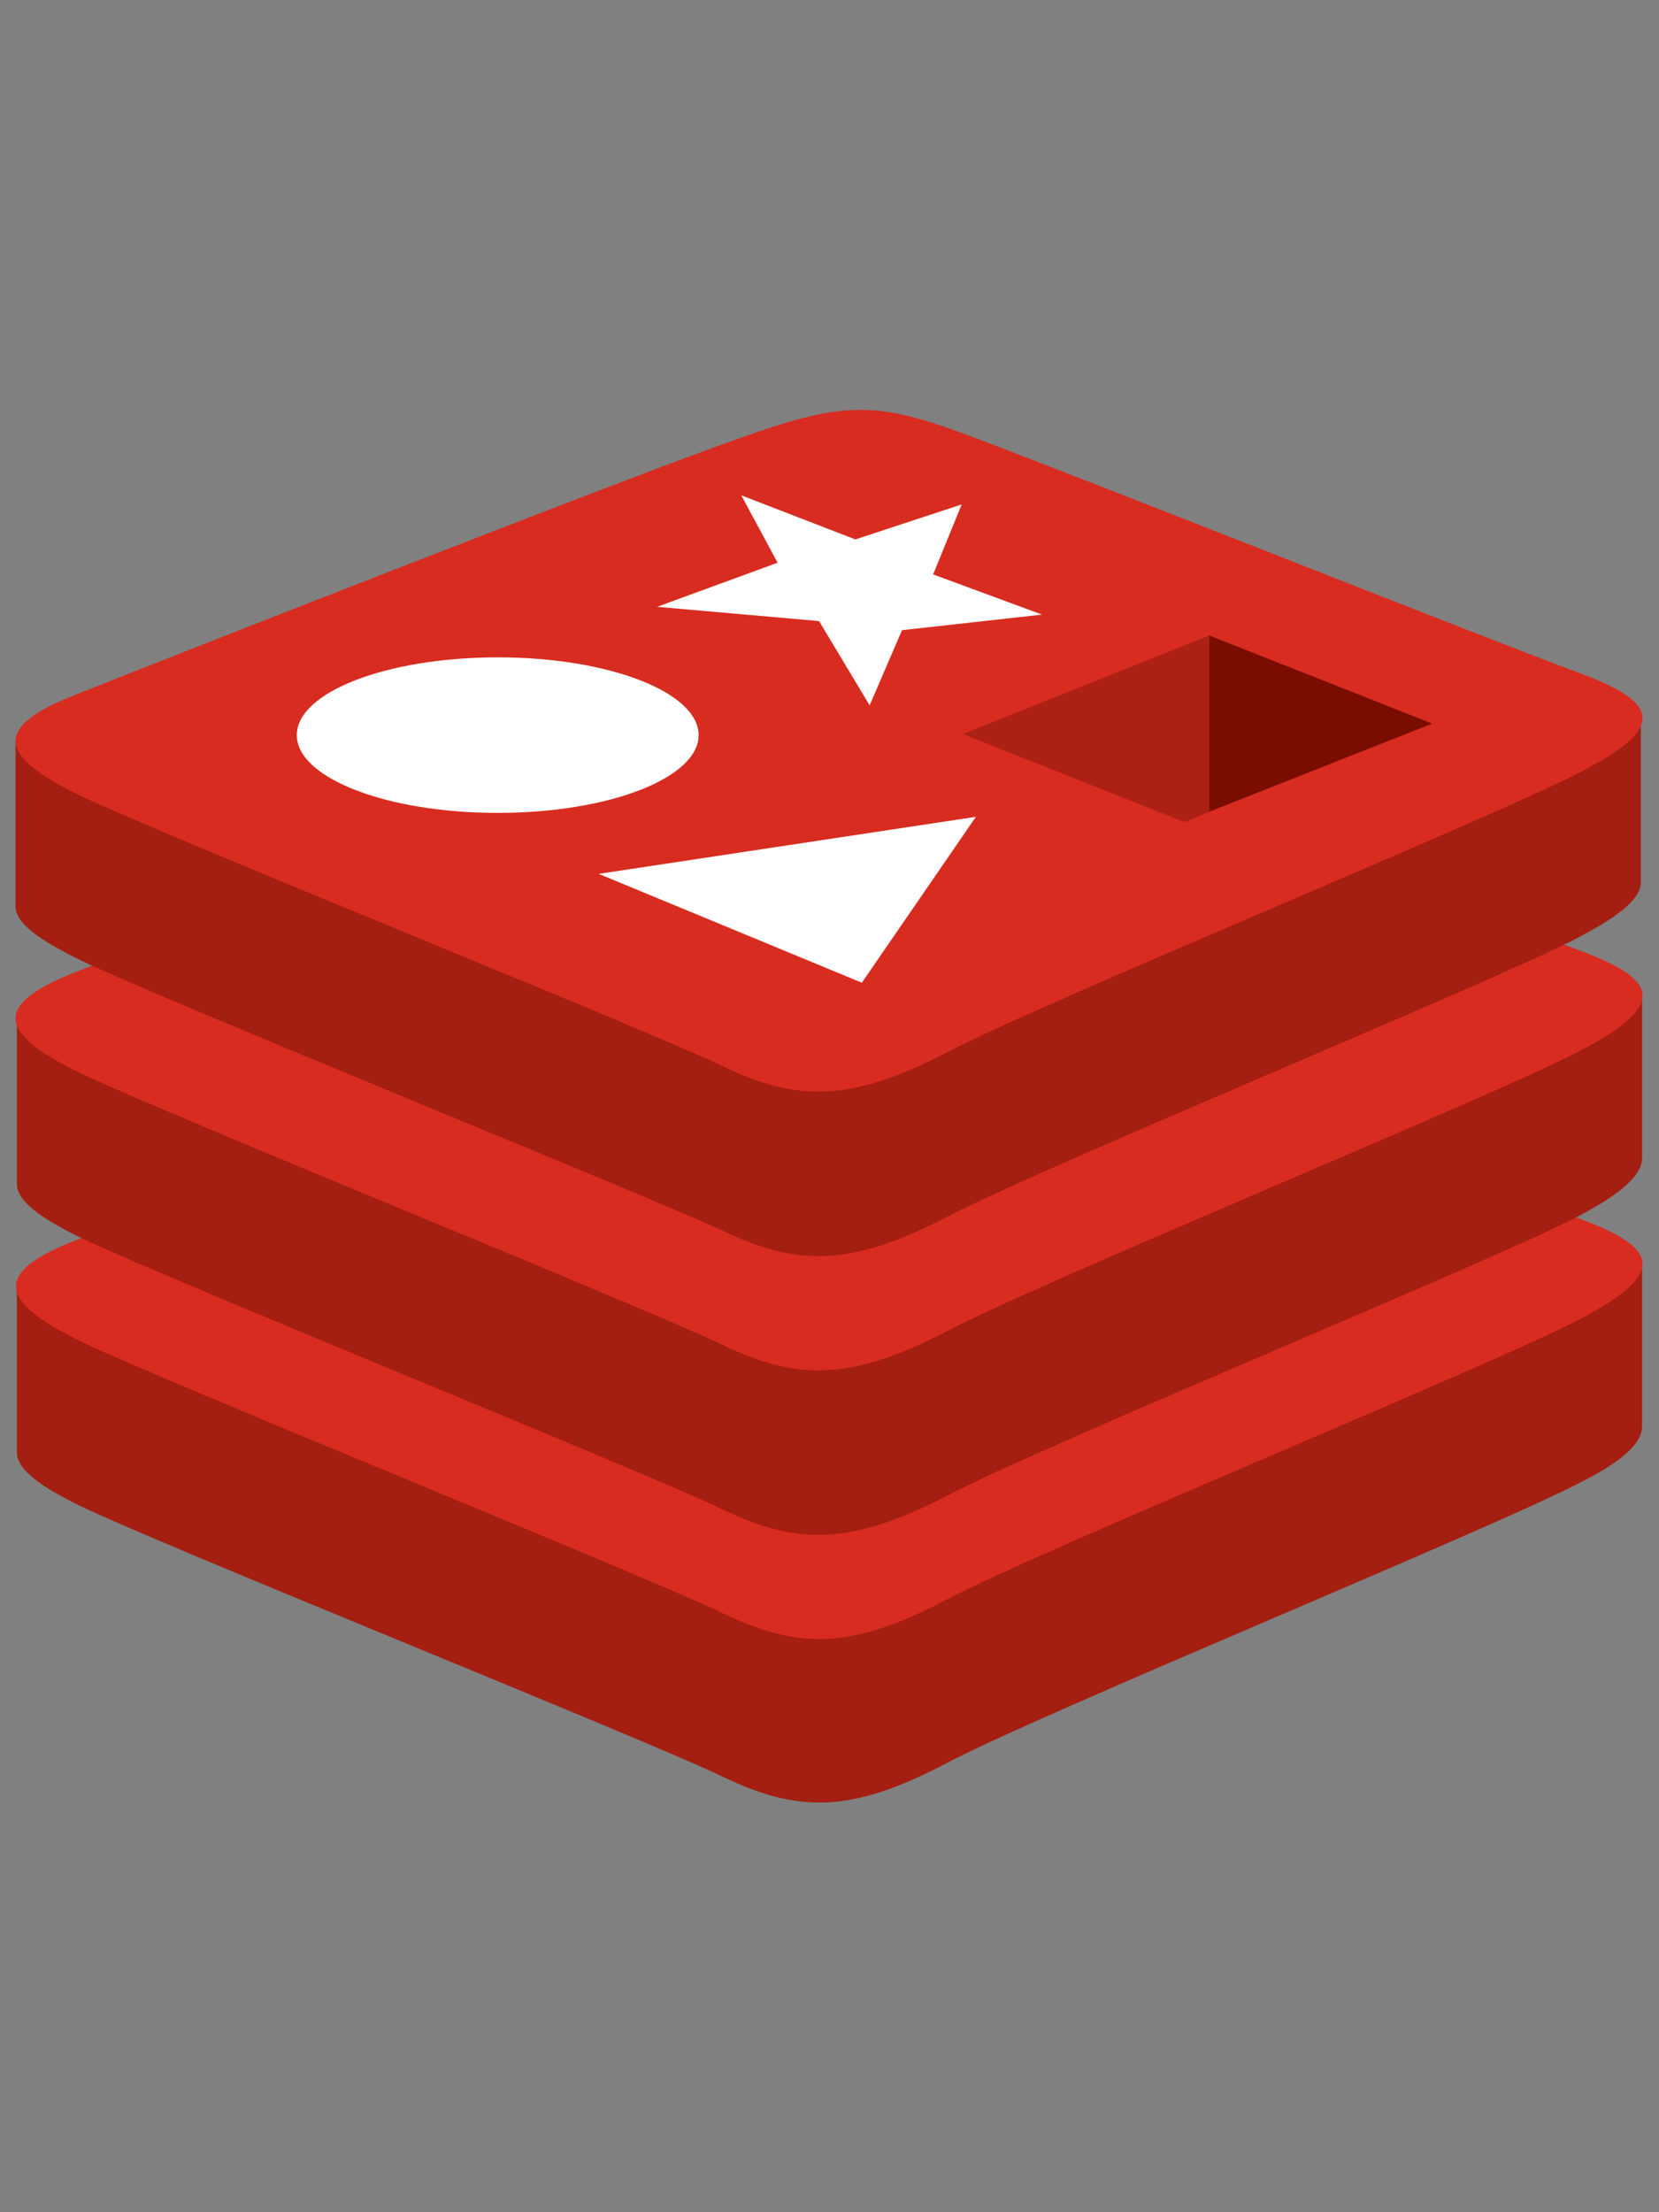
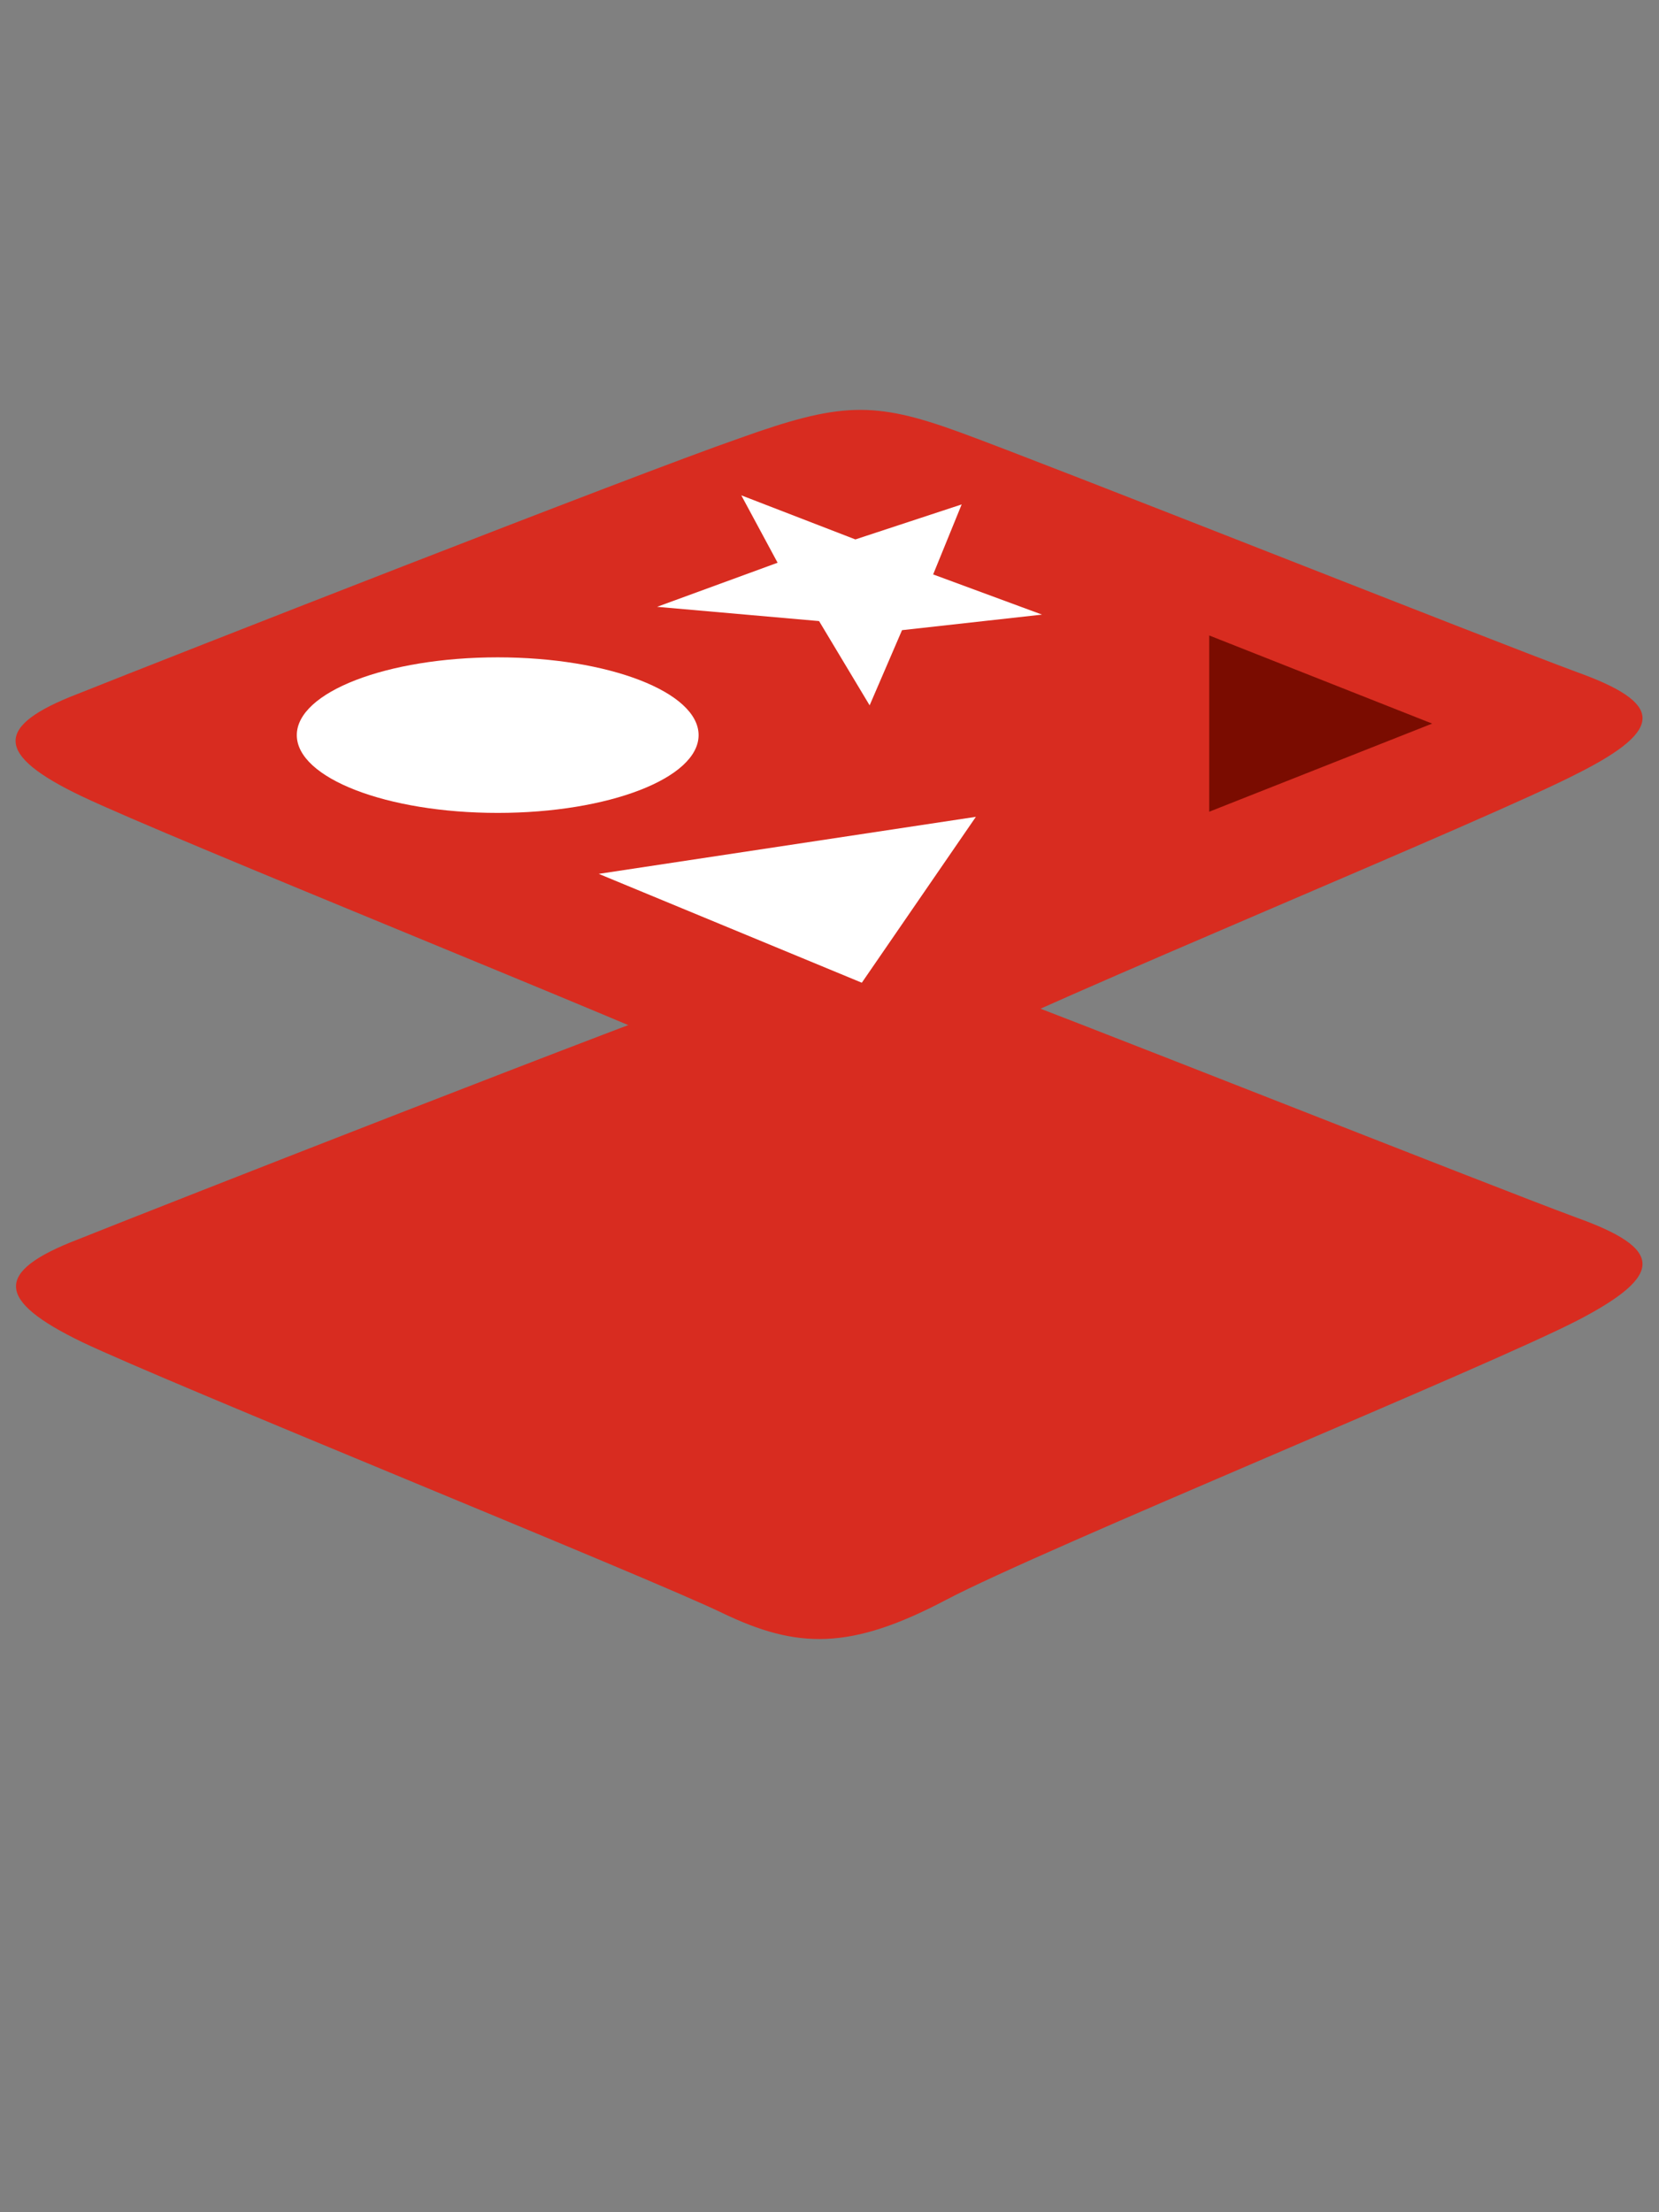
<svg xmlns="http://www.w3.org/2000/svg" width="42" height="56" fill="none" viewBox="0 0 42 56">
  <rect x="0" y="0" width="42" height="56" fill="#808080" stroke="none" />
-   <path fill="#A41E11" d="M39.965 37.549c-2.198 1.148-13.584 5.808-16.012 7.088-2.428 1.28-3.773 1.247-5.676.328-1.903-.919-14.011-5.775-16.209-6.825-1.083-.525-1.641-.952-1.641-1.378v-4.167S16.176 29.149 18.735 28.263c2.559-.919 3.413-.952 5.578-.164s15.127 3.117 17.259 3.905v4.102c0 .426-.492.886-1.608 1.444Z" />
  <path fill="#D82C20" d="M39.965 33.41c-2.199 1.149-13.584 5.808-16.012 7.088-2.428 1.28-3.773 1.247-5.677.328-1.903-.919-14.011-5.808-16.209-6.858-2.166-1.05-2.231-1.772-.098-2.592 2.133-.853 14.175-5.578 16.734-6.464 2.559-.919 3.413-.952 5.578-.164s13.486 5.283 15.619 6.07c2.199.787 2.264 1.444.066 2.592Z" />
-   <path fill="#A41E11" d="M39.965 30.785c-2.198 1.149-13.584 5.808-16.012 7.088-2.428 1.247-3.773 1.247-5.676.328-1.903-.919-14.011-5.808-16.209-6.858-1.083-.525-1.641-.952-1.641-1.378v-4.167S16.176 22.352 18.735 21.466c2.559-.919 3.413-.952 5.578-.164s15.127 3.117 17.259 3.905v4.102c0 .426-.492.886-1.608 1.476Z" />
-   <path fill="#D82C20" d="M39.965 26.621c-2.198 1.148-13.584 5.808-16.012 7.088-2.428 1.247-3.773 1.247-5.676.328-1.903-.919-14.011-5.808-16.209-6.858-2.198-1.05-2.231-1.772-.098-2.592 2.133-.853 14.175-5.578 16.734-6.464 2.559-.919 3.413-.952 5.578-.164 2.166.787 13.486 5.283 15.619 6.07 2.198.787 2.264 1.444.066 2.592Z" />
-   <path fill="#A41E11" d="M39.965 23.729c-2.199 1.148-13.584 5.808-16.012 7.088-2.428 1.247-3.773 1.247-5.677.328-1.903-.886-14.011-5.775-16.209-6.825-1.083-.525-1.673-.952-1.673-1.378V18.774S16.143 15.329 18.702 14.443c2.559-.919 3.413-.952 5.578-.164s15.127 3.117 17.259 3.905v4.101c.033.427-.459.853-1.575 1.444Z" />
+   <path fill="#D82C20" d="M39.965 26.621Z" />
  <path fill="#D82C20" d="M39.965 19.565c-2.198 1.149-13.584 5.808-16.012 7.088-2.428 1.247-3.773 1.247-5.676.328-1.903-.919-14.011-5.775-16.209-6.825-2.198-1.05-2.231-1.772-.098-2.592 2.133-.853 14.175-5.578 16.734-6.464 2.559-.919 3.413-.952 5.578-.164 2.166.787 13.486 5.283 15.619 6.07 2.198.787 2.264 1.444.066 2.559Z" />
  <path fill="#fff" d="m26.38 15.558-3.544.394-.82 1.903-1.28-2.133-4.101-.361 3.051-1.116-.919-1.706 2.888 1.116 2.691-.886-.722 1.772 2.756 1.017Zm-4.561 9.319-6.661-2.756 9.548-1.444-2.888 4.2Z" />
  <path fill="#fff" d="M12.6 20.578c2.809 0 5.086-.881 5.086-1.969s-2.277-1.969-5.086-1.969c-2.809 0-5.086.881-5.086 1.969 0 1.087 2.277 1.969 5.086 1.969Z" />
  <path fill="#7A0C00" d="m30.613 16.086 5.644 2.231-5.644 2.231v-4.463Z" />
-   <path fill="#AD2115" d="m24.379 18.58 6.234-2.494v4.463l-.624.263-5.611-2.231Z" />
</svg>